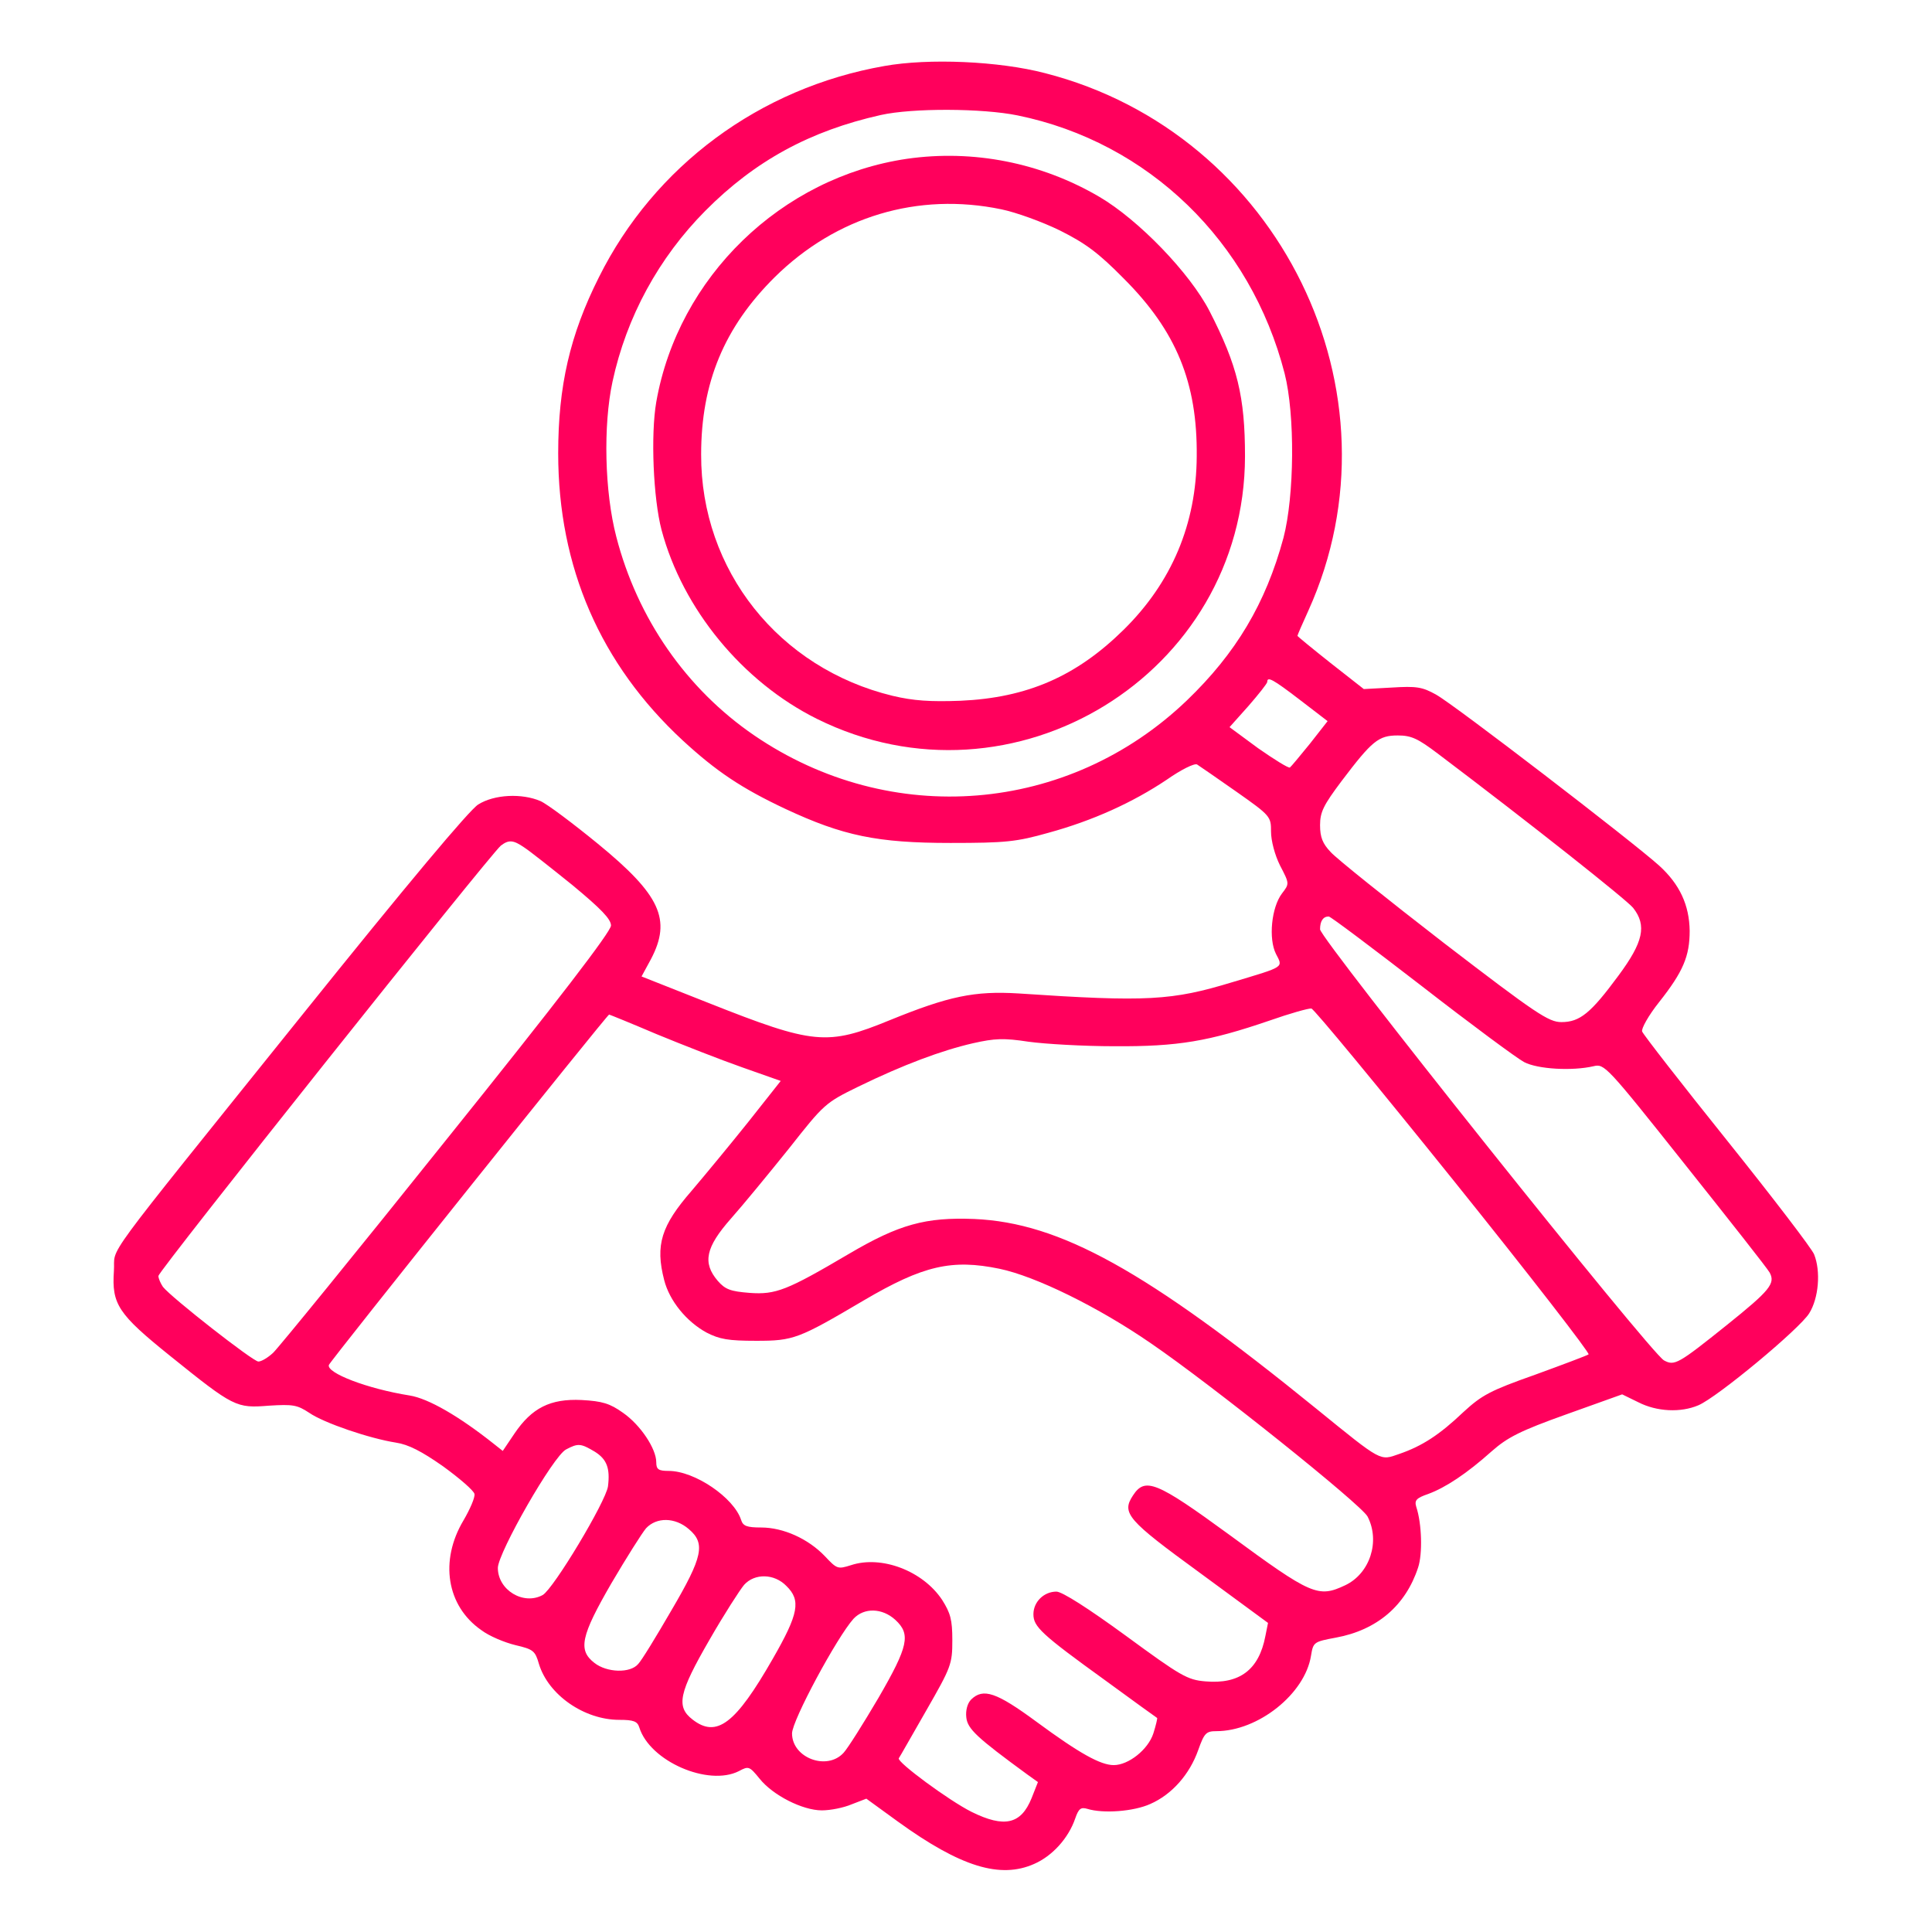
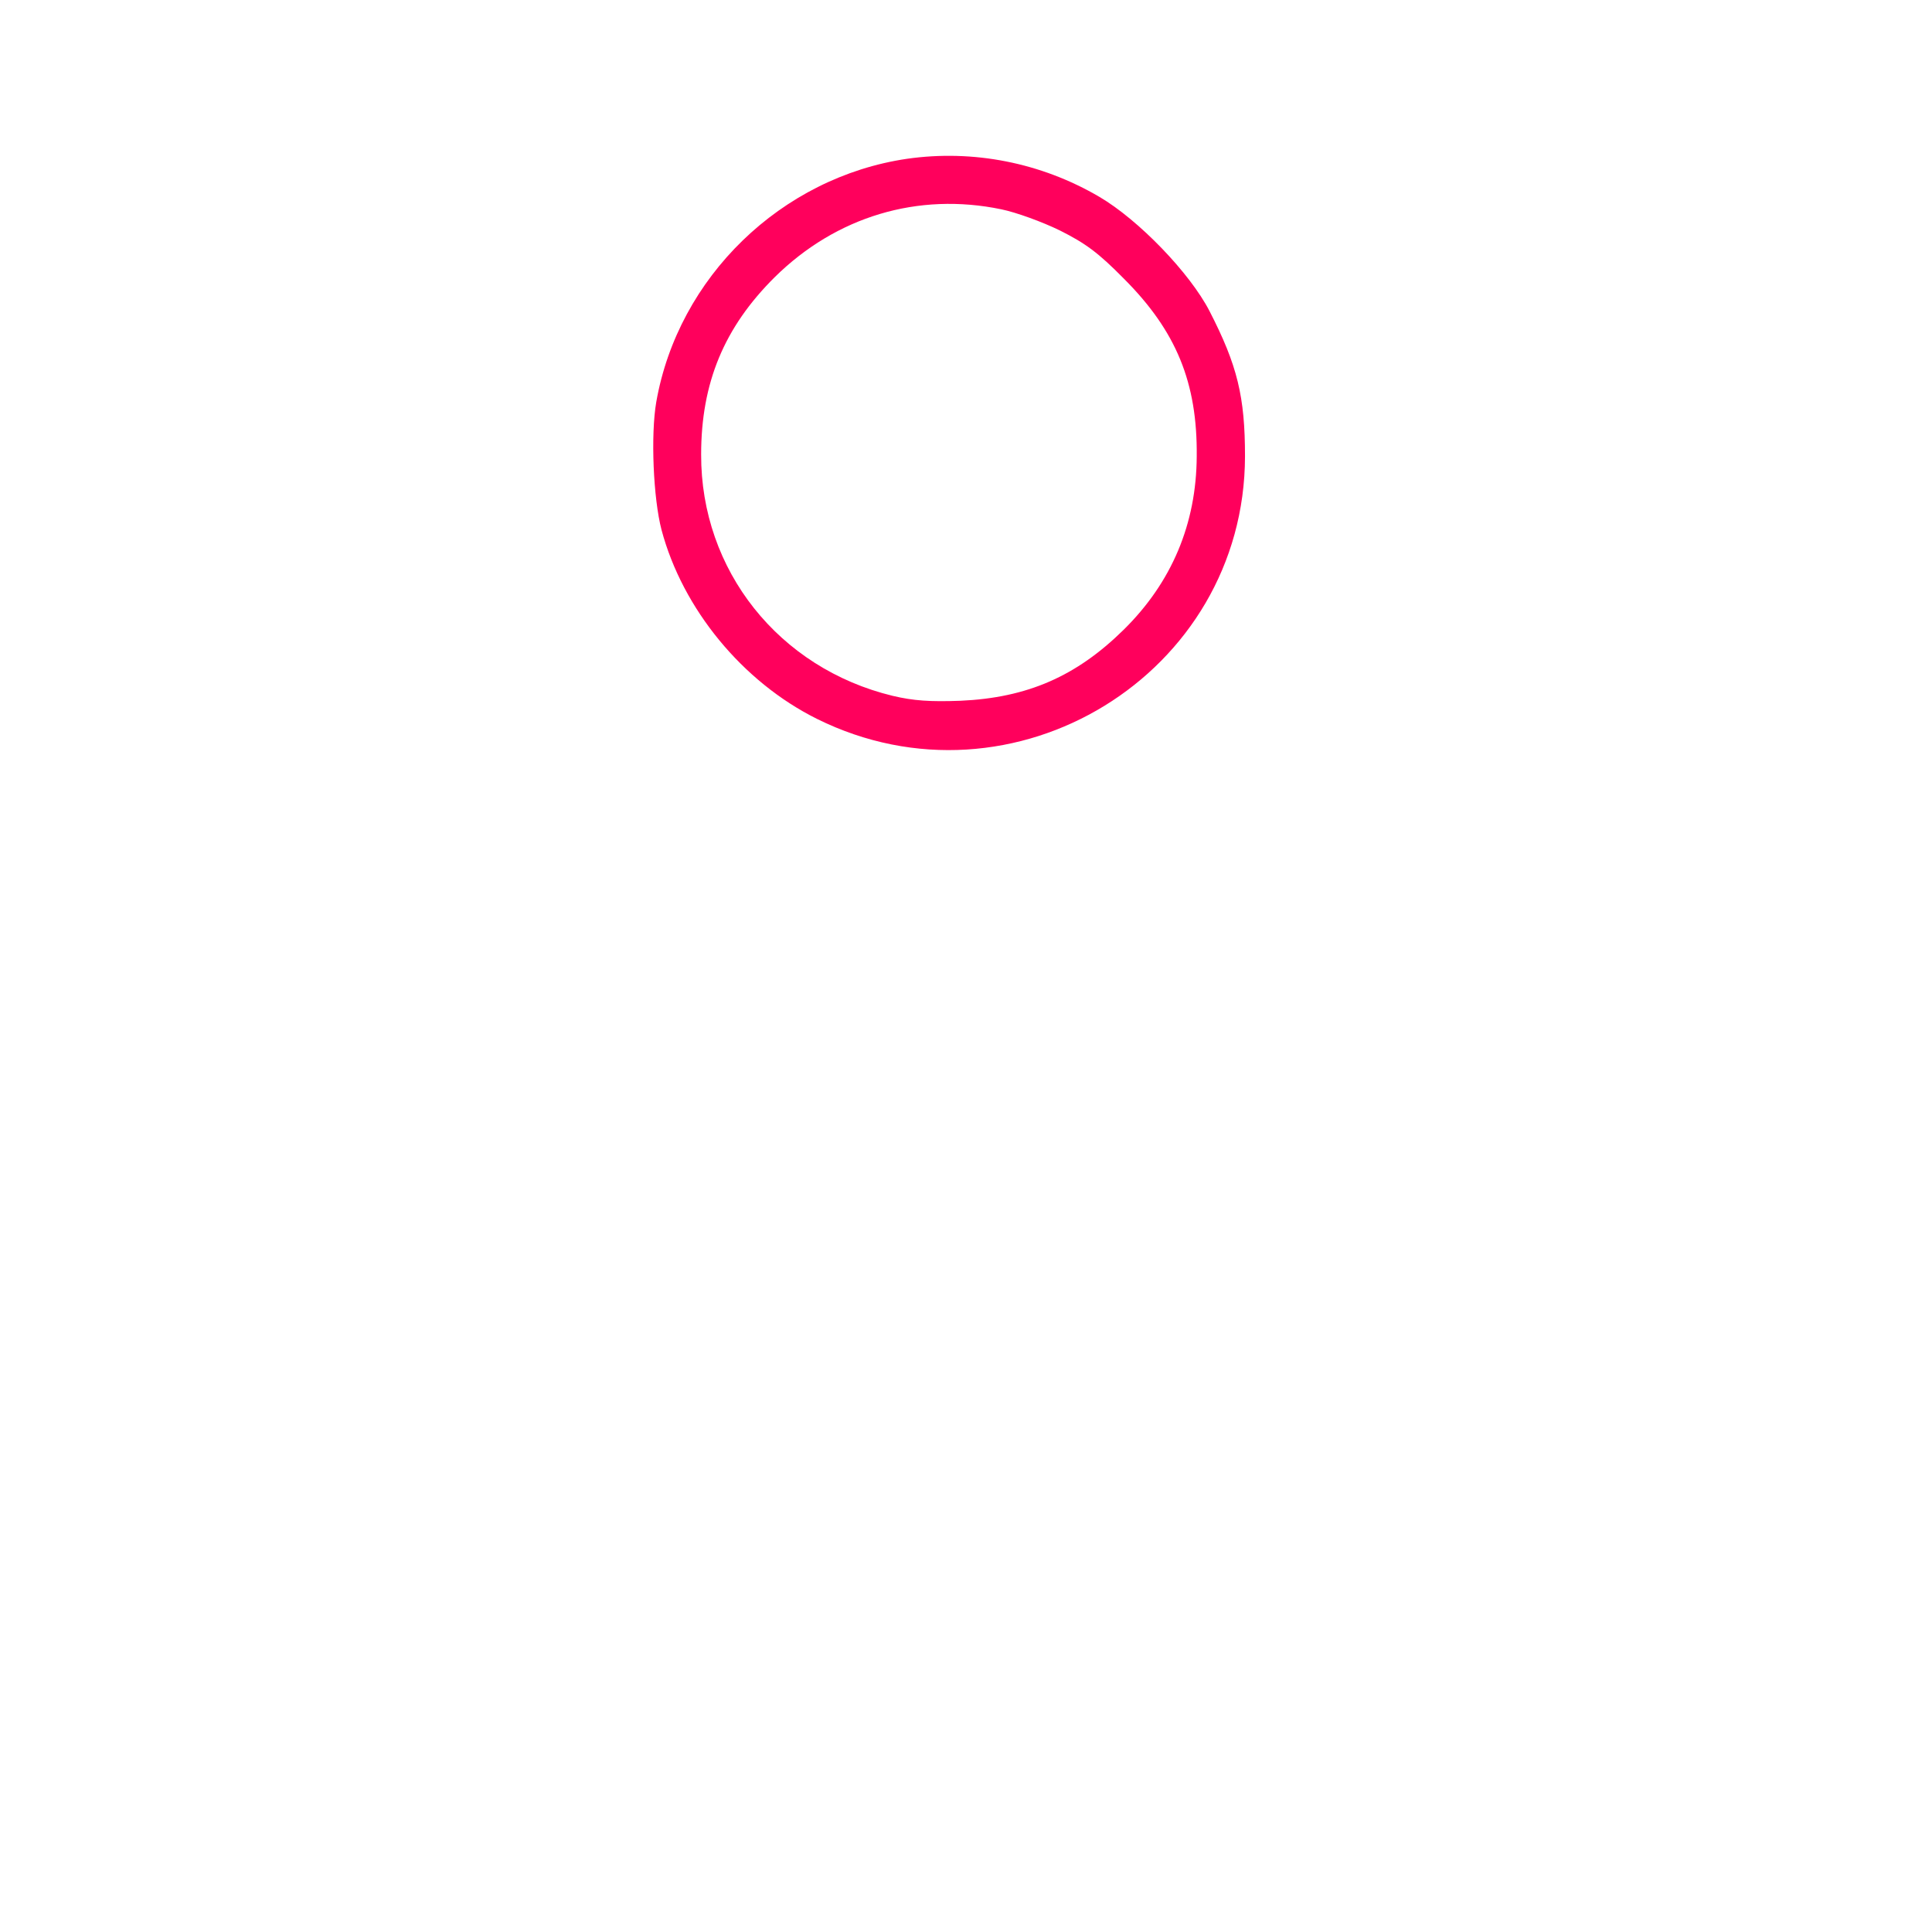
<svg xmlns="http://www.w3.org/2000/svg" width="683" height="683" viewBox="0 0 683 683" fill="none">
-   <path d="M312.667 23.333C268.533 31.066 231.333 58.666 211.733 97.999C201.467 118.399 197.333 136.533 197.333 160.266C197.333 200.533 212.267 234.799 241.333 261.733C253.2 272.666 262.133 278.666 277.733 285.999C298 295.466 310.133 297.999 336 297.999C355.6 297.999 359.333 297.599 370.667 294.399C386.267 290.133 400.4 283.733 412.533 275.599C417.467 272.133 422.267 269.733 423.2 270.266C424 270.799 430.267 275.066 437.067 279.866C449.2 288.399 449.333 288.666 449.333 293.999C449.333 297.199 450.667 302.266 452.533 305.999C455.867 312.399 455.867 312.399 453.2 315.866C449.467 320.799 448.4 331.866 451.067 337.199C453.6 342.133 454.4 341.599 435.733 347.199C414.267 353.733 405.6 354.266 360 351.199C344.533 350.266 335.467 352.133 314.533 360.666C292.4 369.733 287.733 369.333 250.4 354.533L226.8 345.199L230.133 339.066C237.467 325.066 233.467 316.399 211.333 298.266C202.533 291.066 193.467 284.266 191.067 283.199C184.533 280.399 174.8 280.799 169.067 284.399C166 286.266 143.867 312.666 106.4 359.333C33.467 450.133 40.933 439.999 40.267 449.333C39.467 461.066 41.733 464.533 60.133 479.333C82.667 497.466 83.467 497.866 95.067 496.933C103.6 496.399 105.067 496.666 109.333 499.466C114.533 503.066 130.667 508.533 140 509.999C144.4 510.666 149.067 513.066 156.667 518.399C162.533 522.666 167.467 526.933 167.733 528.133C168 529.333 166.133 533.599 163.867 537.466C155.333 551.733 157.867 567.733 170.133 576.266C172.933 578.399 178.4 580.666 182.267 581.599C188.533 583.066 189.2 583.599 190.533 588.266C193.867 599.2 206.533 608 218.933 608C224 608 225.333 608.533 226 610.666C229.733 622.666 250.4 631.6 261.2 626.133C264.667 624.266 264.933 624.399 268.533 628.799C273.2 634.666 283.733 640 290.533 640C293.6 640 298.267 639.066 301.067 637.866L306.267 635.866L317.467 644C339.6 660 353.6 664.266 365.6 658.933C372 656.133 377.733 649.866 380.133 642.8C381.333 639.333 382.133 638.8 384.4 639.466C390 641.2 400.8 640.4 406.667 637.733C414.267 634.4 420.533 627.333 423.6 618.666C425.733 612.666 426.4 612 430 612C444.8 612 461.333 598.8 463.467 585.333C464.267 580.533 464.4 580.399 472.267 578.933C486.8 576.266 496.933 567.599 501.333 554.133C502.933 549.333 502.667 538.666 500.667 532.666C500 530.399 500.667 529.599 504.933 528.133C511.067 525.866 518.533 520.933 527.333 513.066C532.933 508.133 537.333 505.866 553.733 499.999L573.467 492.933L579.2 495.733C585.733 499.066 594.133 499.466 600.4 496.799C607.067 493.999 636.267 469.733 639.6 464.266C642.933 458.933 643.733 449.466 641.333 443.466C640.667 441.599 626.8 423.466 610.667 403.333C594.4 383.066 580.933 365.733 580.533 364.666C580.133 363.733 582.8 358.933 586.533 354.266C595.067 343.466 597.333 337.999 597.333 329.066C597.2 319.999 593.867 312.666 586.533 305.999C577.067 297.466 513.867 248.933 507.733 245.599C502.8 242.799 500.667 242.533 492 243.066L482.133 243.599L470.4 234.399C464 229.333 458.667 224.933 458.667 224.799C458.667 224.533 460.4 220.533 462.533 215.866C497.333 138.933 452.267 47.066 369.467 25.866C353.2 21.599 328.267 20.533 312.667 23.333ZM359.733 40.799C406 50.266 442.133 85.333 454.133 131.999C457.867 146.666 457.6 175.333 453.733 190.133C447.467 213.333 436.933 230.933 419.6 247.599C377.733 287.733 314.933 292.933 266.667 259.999C242.667 243.599 225.333 218.666 217.867 189.733C213.733 173.866 213.2 150.399 216.533 134.933C221.467 111.999 232.933 91.066 249.333 74.533C266.933 56.799 286.4 46.266 311.333 40.666C322.667 38.133 347.333 38.266 359.733 40.799ZM459.6 247.466L469.333 254.933L463.067 262.933C459.6 267.199 456.4 271.066 456 271.333C455.467 271.599 450.533 268.533 444.8 264.533L434.667 257.066L441.333 249.599C444.933 245.466 448 241.599 448 241.066C448 239.066 449.867 239.999 459.6 247.466ZM508.267 266.399C541.467 291.466 575.067 318.133 577.333 320.933C582.267 327.199 580.933 333.066 572.133 344.933C562.4 358.133 558.533 361.333 552 361.333C547.467 361.333 543.067 358.399 510.4 333.333C490.4 317.866 472.4 303.466 470.4 301.199C467.6 298.266 466.667 295.999 466.667 291.733C466.667 287.066 467.867 284.666 474.267 276.133C485.067 261.866 487.333 259.999 494.133 259.999C498.933 259.999 501.2 261.066 508.267 266.399ZM185.333 299.599C187.2 300.799 194.8 306.799 202.4 312.933C212.533 321.333 216 324.933 216 327.199C216 329.333 197.067 353.999 157.867 402.799C126 442.666 98.267 476.666 96.533 478.266C94.667 479.999 92.4 481.333 91.333 481.333C89.467 481.333 60.667 458.799 57.6 454.933C56.8 453.733 56 451.999 56 451.066C56 449.333 173.2 302.133 177.067 298.933C179.867 296.799 181.467 296.933 185.333 299.599ZM502.533 348.533C519.867 361.999 536.267 374.133 538.8 375.466C543.6 377.999 555.867 378.666 563.333 376.933C567.2 375.999 567.867 376.666 595.733 411.733C611.333 431.333 624.8 448.399 625.6 449.866C627.733 453.733 625.6 456.266 610.667 468.266C593.2 482.266 592 482.933 588.267 480.933C583.6 478.533 466.667 331.866 466.667 328.533C466.667 325.599 467.733 323.999 469.733 323.999C470.4 323.999 485.067 335.066 502.533 348.533ZM513.867 417.333C540.667 450.666 562.133 478.399 561.6 478.799C561.067 479.199 552.533 482.399 542.667 485.999C526.8 491.599 523.867 493.199 517.333 499.199C508.933 507.199 502.8 511.199 494.667 513.999C487.733 516.399 488.8 517.066 465.333 497.999C405.067 449.066 374.8 432.266 344.4 430.933C327.2 430.266 317.867 432.799 300 443.333C278.267 456.133 274.267 457.733 265.067 457.066C258.267 456.533 256.4 455.866 253.733 452.799C248.267 446.399 249.467 440.933 258.4 430.799C262.667 425.999 271.867 414.799 278.933 405.999C291.333 390.266 291.733 389.866 303.467 384.133C319.333 376.399 332.933 371.333 344 368.799C351.733 367.066 354.8 366.933 363.6 368.266C369.333 369.066 383.067 369.866 394 369.866C416.533 369.999 427.333 368.133 448.8 360.799C456 358.266 462.667 356.399 463.6 356.533C464.4 356.533 487.067 383.999 513.867 417.333ZM232.133 365.599C241.2 369.333 254.8 374.666 262.4 377.333L276 382.133L264.4 396.799C258 404.799 249.067 415.599 244.533 420.933C233.733 433.333 231.6 440.133 234.8 452.533C236.667 459.866 242.667 467.199 249.733 471.066C254.4 473.466 257.467 473.999 267.333 473.999C280.533 473.999 282.267 473.333 305.333 459.733C326.4 447.333 336.533 445.066 353.333 448.533C366.133 451.199 388.4 462.133 406.933 474.933C428.4 489.599 481.2 531.866 483.467 536.133C488 544.933 484.267 556.266 475.6 560.399C466 564.933 463.733 563.999 434.533 542.533C408.8 523.733 404.8 522.133 400.533 528.666C396.4 534.933 398.533 537.333 424.133 555.999L448.267 573.733L447.333 578.399C445.067 590.266 438.267 595.466 426.133 594.4C419.733 593.866 417.467 592.533 398 578.266C384.667 568.533 375.467 562.666 373.467 562.666C369.067 562.666 365.333 566.266 365.333 570.666C365.333 575.066 368.133 577.733 390.667 594C400.533 601.2 408.8 607.2 409.067 607.333C409.2 607.466 408.667 609.866 407.733 612.8C405.867 618.533 398.933 624 393.733 624C389.067 624 381.6 619.866 366.4 608.666C352.267 598.266 347.6 596.666 343.333 600.8C342 602.133 341.333 604.666 341.6 607.066C342 611.2 345.333 614.266 363.2 627.333L366.933 629.999L364.667 635.733C360.933 644.933 355.067 646.266 343.467 640.533C335.467 636.533 317.067 622.933 317.733 621.6C318.133 621.066 322.4 613.466 327.467 604.666C336.267 589.333 336.667 588.266 336.667 579.866C336.667 572.533 336 570.266 333.067 565.599C326.267 555.333 311.6 549.733 300.8 553.333C296.133 554.799 295.867 554.666 291.6 550.133C285.733 543.999 276.933 539.999 269.067 539.999C264 539.999 262.667 539.466 262 537.333C259.467 529.466 245.6 519.999 236.4 519.999C232.8 519.999 232 519.466 232 516.933C232 512.133 226.4 503.733 220.267 499.466C215.6 496.133 212.933 495.333 205.6 494.933C194.533 494.399 188 497.733 181.867 506.799L177.733 512.933L174.533 510.399C162.267 500.666 151.467 494.399 144.8 493.333C129.733 490.933 115.333 485.333 116.267 482.533C116.667 481.199 214.667 358.666 215.333 358.666C215.467 358.666 223.067 361.733 232.133 365.599ZM210.267 513.199C214.533 515.866 215.733 519.066 214.933 525.466C214.133 530.933 195.733 561.599 191.867 563.866C185.067 567.599 176 562.133 176 554.266C176.133 548.799 195.6 514.666 200.133 512.399C204.4 510.133 205.333 510.266 210.267 513.199ZM243.467 540.533C249.467 545.599 248.533 550.266 237.333 569.333C232 578.533 226.8 587.066 225.6 588.266C222.8 591.599 214.533 591.333 210.133 587.866C204.267 583.333 205.333 578.399 216.133 559.733C221.467 550.666 226.933 541.999 228.4 540.266C232.133 536.266 238.667 536.399 243.467 540.533ZM278 560.666C283.2 565.733 282.4 570.399 273.2 586.399C260 609.466 253.333 614.533 244.8 607.866C238.933 603.333 240 598.4 250.8 579.733C256 570.666 261.6 561.999 263.067 560.266C266.8 556.133 273.733 556.266 278 560.666ZM316.533 572.666C322 577.733 321.2 581.866 310.533 600.266C305.2 609.333 299.733 618 298.267 619.6C292.4 626.133 280 621.466 280 612.8C280 608.266 295.867 578.799 301.733 572.266C305.467 568.266 311.867 568.399 316.533 572.666Z" fill="#FF005C" />
  <path d="M320.667 56.133C276.133 62.666 239.733 97.999 232 142.133C230 153.733 230.933 176.133 233.867 187.333C241.333 215.333 262.533 241.066 288.8 254.133C358.133 288.533 440 238.399 440.133 161.333C440.133 140.266 437.467 129.199 427.6 109.999C420.667 96.533 402.533 77.733 388.667 69.599C368 57.466 344 52.799 320.667 56.133ZM354 73.999C359.2 75.066 368.4 78.399 374.667 81.466C383.733 85.999 388.267 89.333 397.333 98.533C415.867 117.066 423.333 135.333 423.067 161.333C422.933 185.199 414.267 205.866 397.2 222.666C380.533 239.066 363.2 246.666 339.6 247.733C328.8 248.133 322.933 247.733 315.6 245.999C275.333 236.266 247.733 201.599 247.867 160.666C247.867 135.333 256 115.733 273.867 97.999C295.6 76.533 324.533 67.866 354 73.999Z" fill="#FF005C" />
</svg>